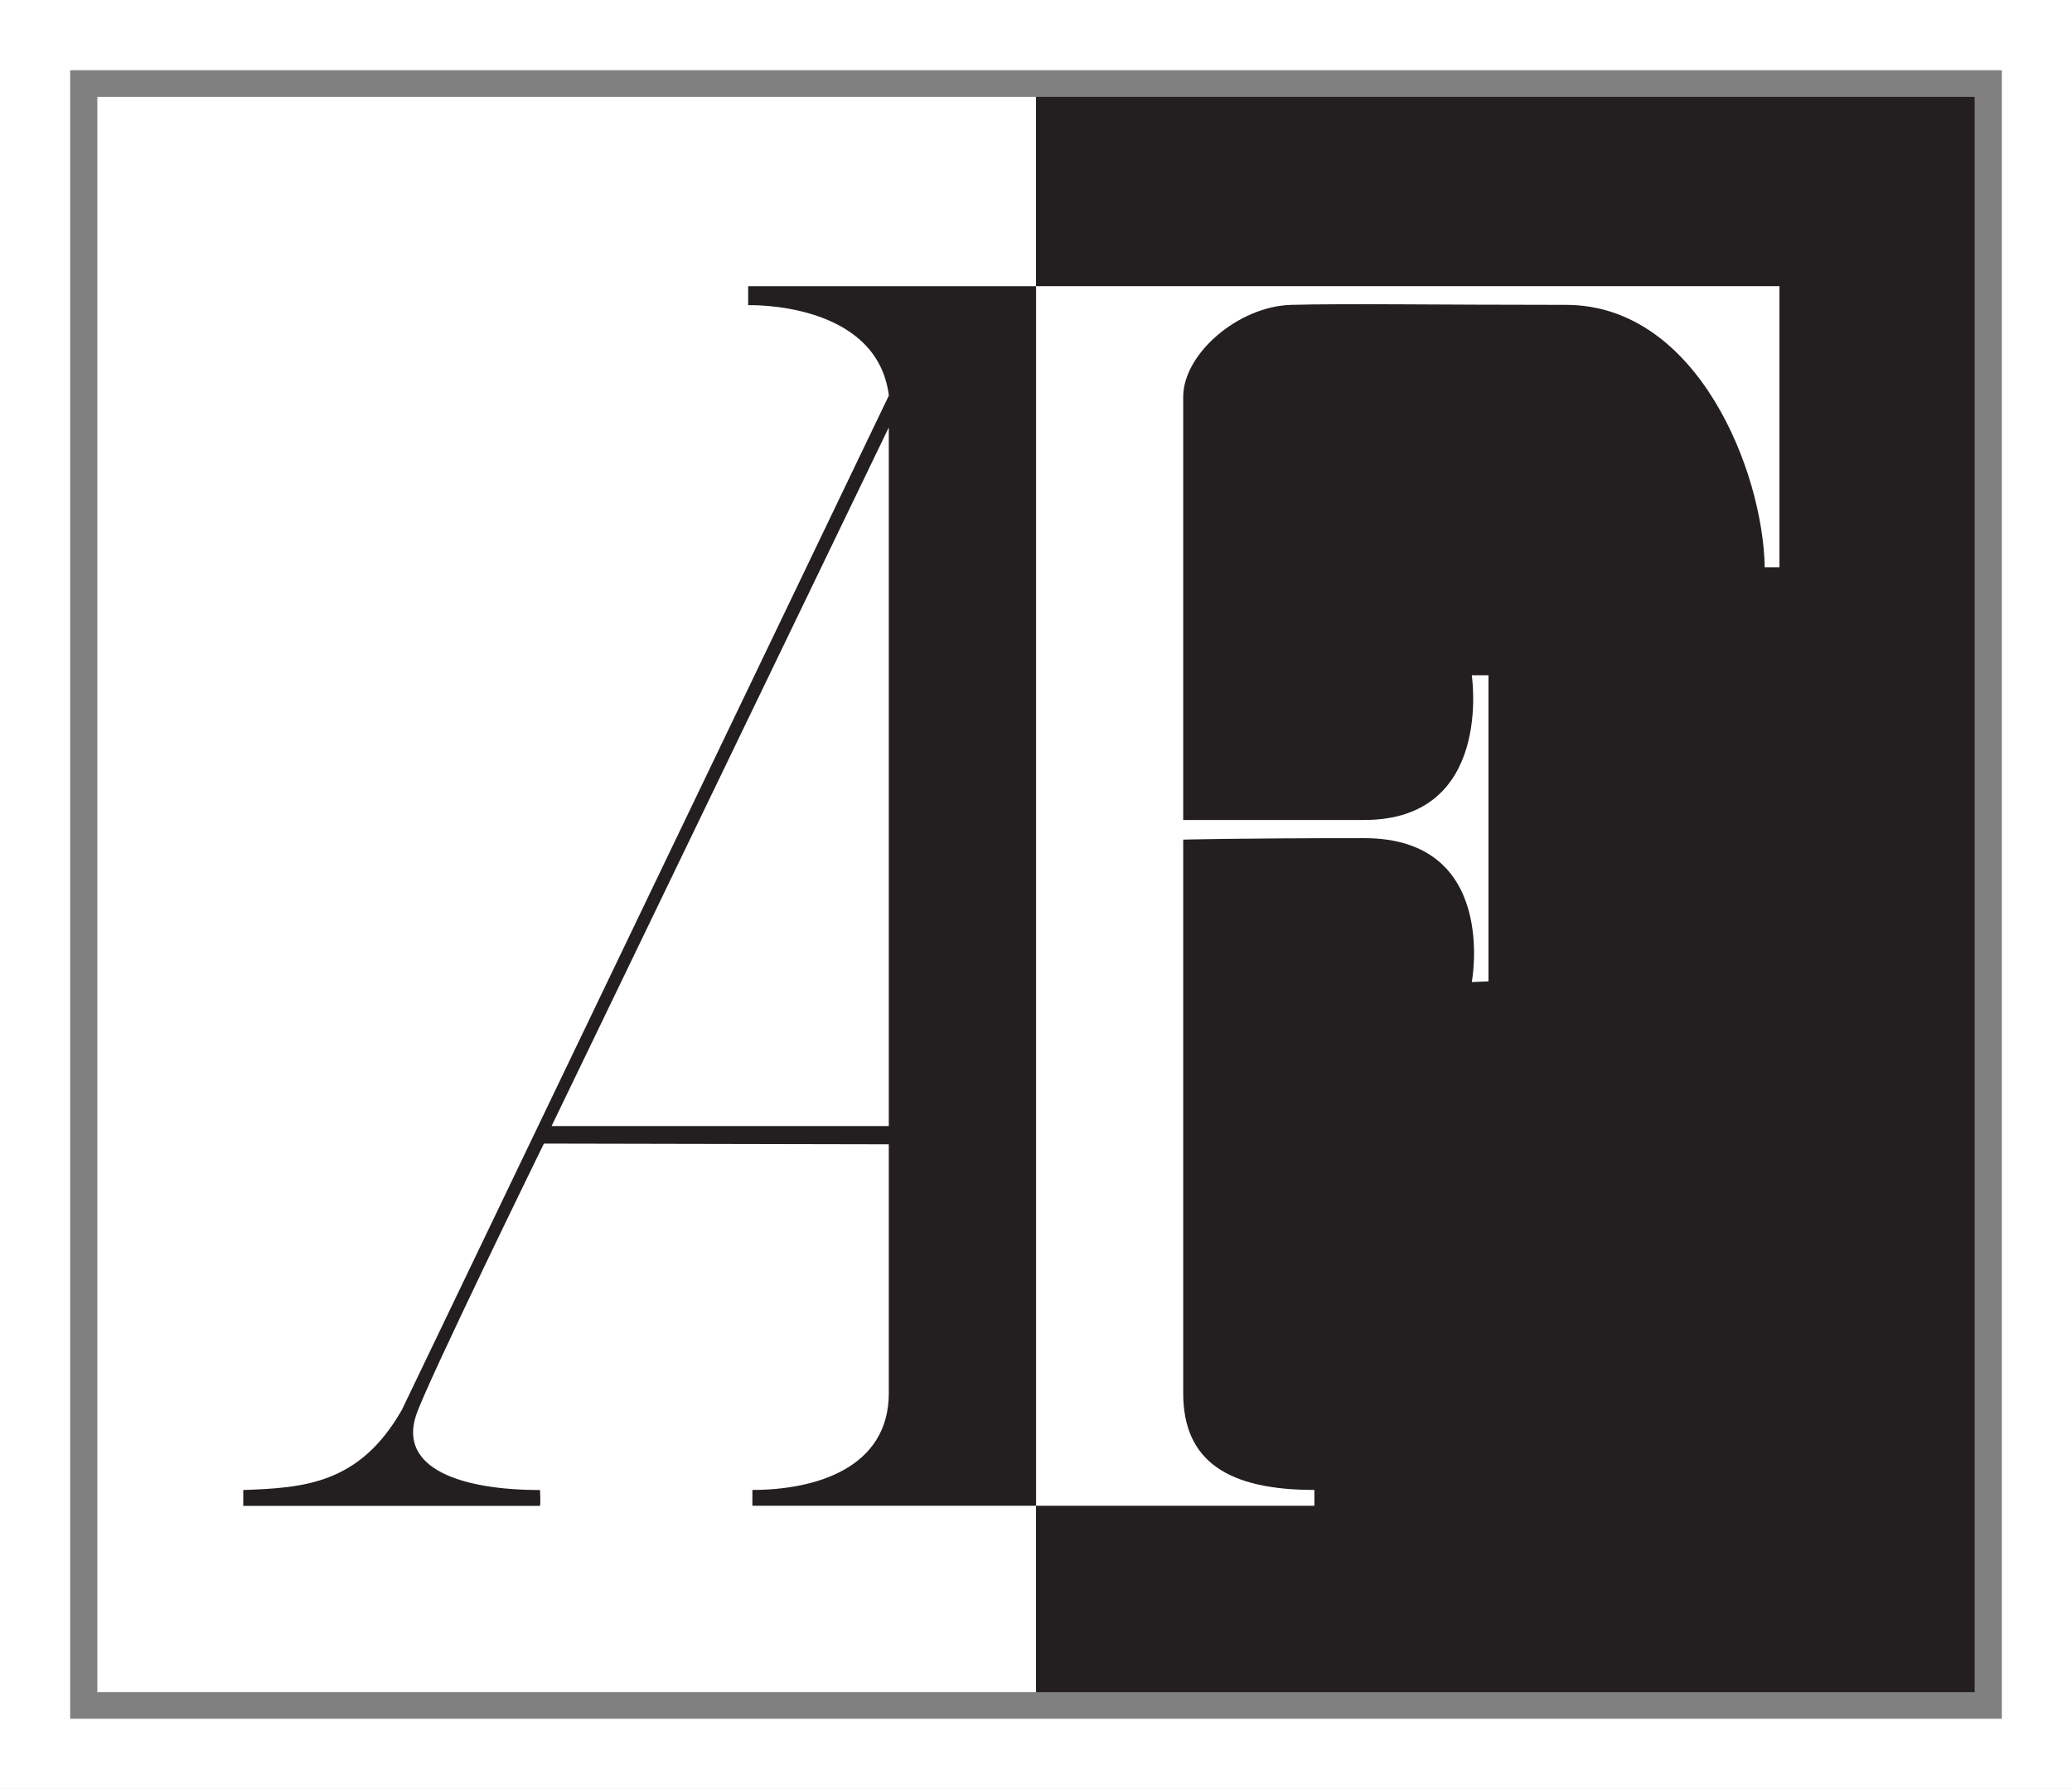
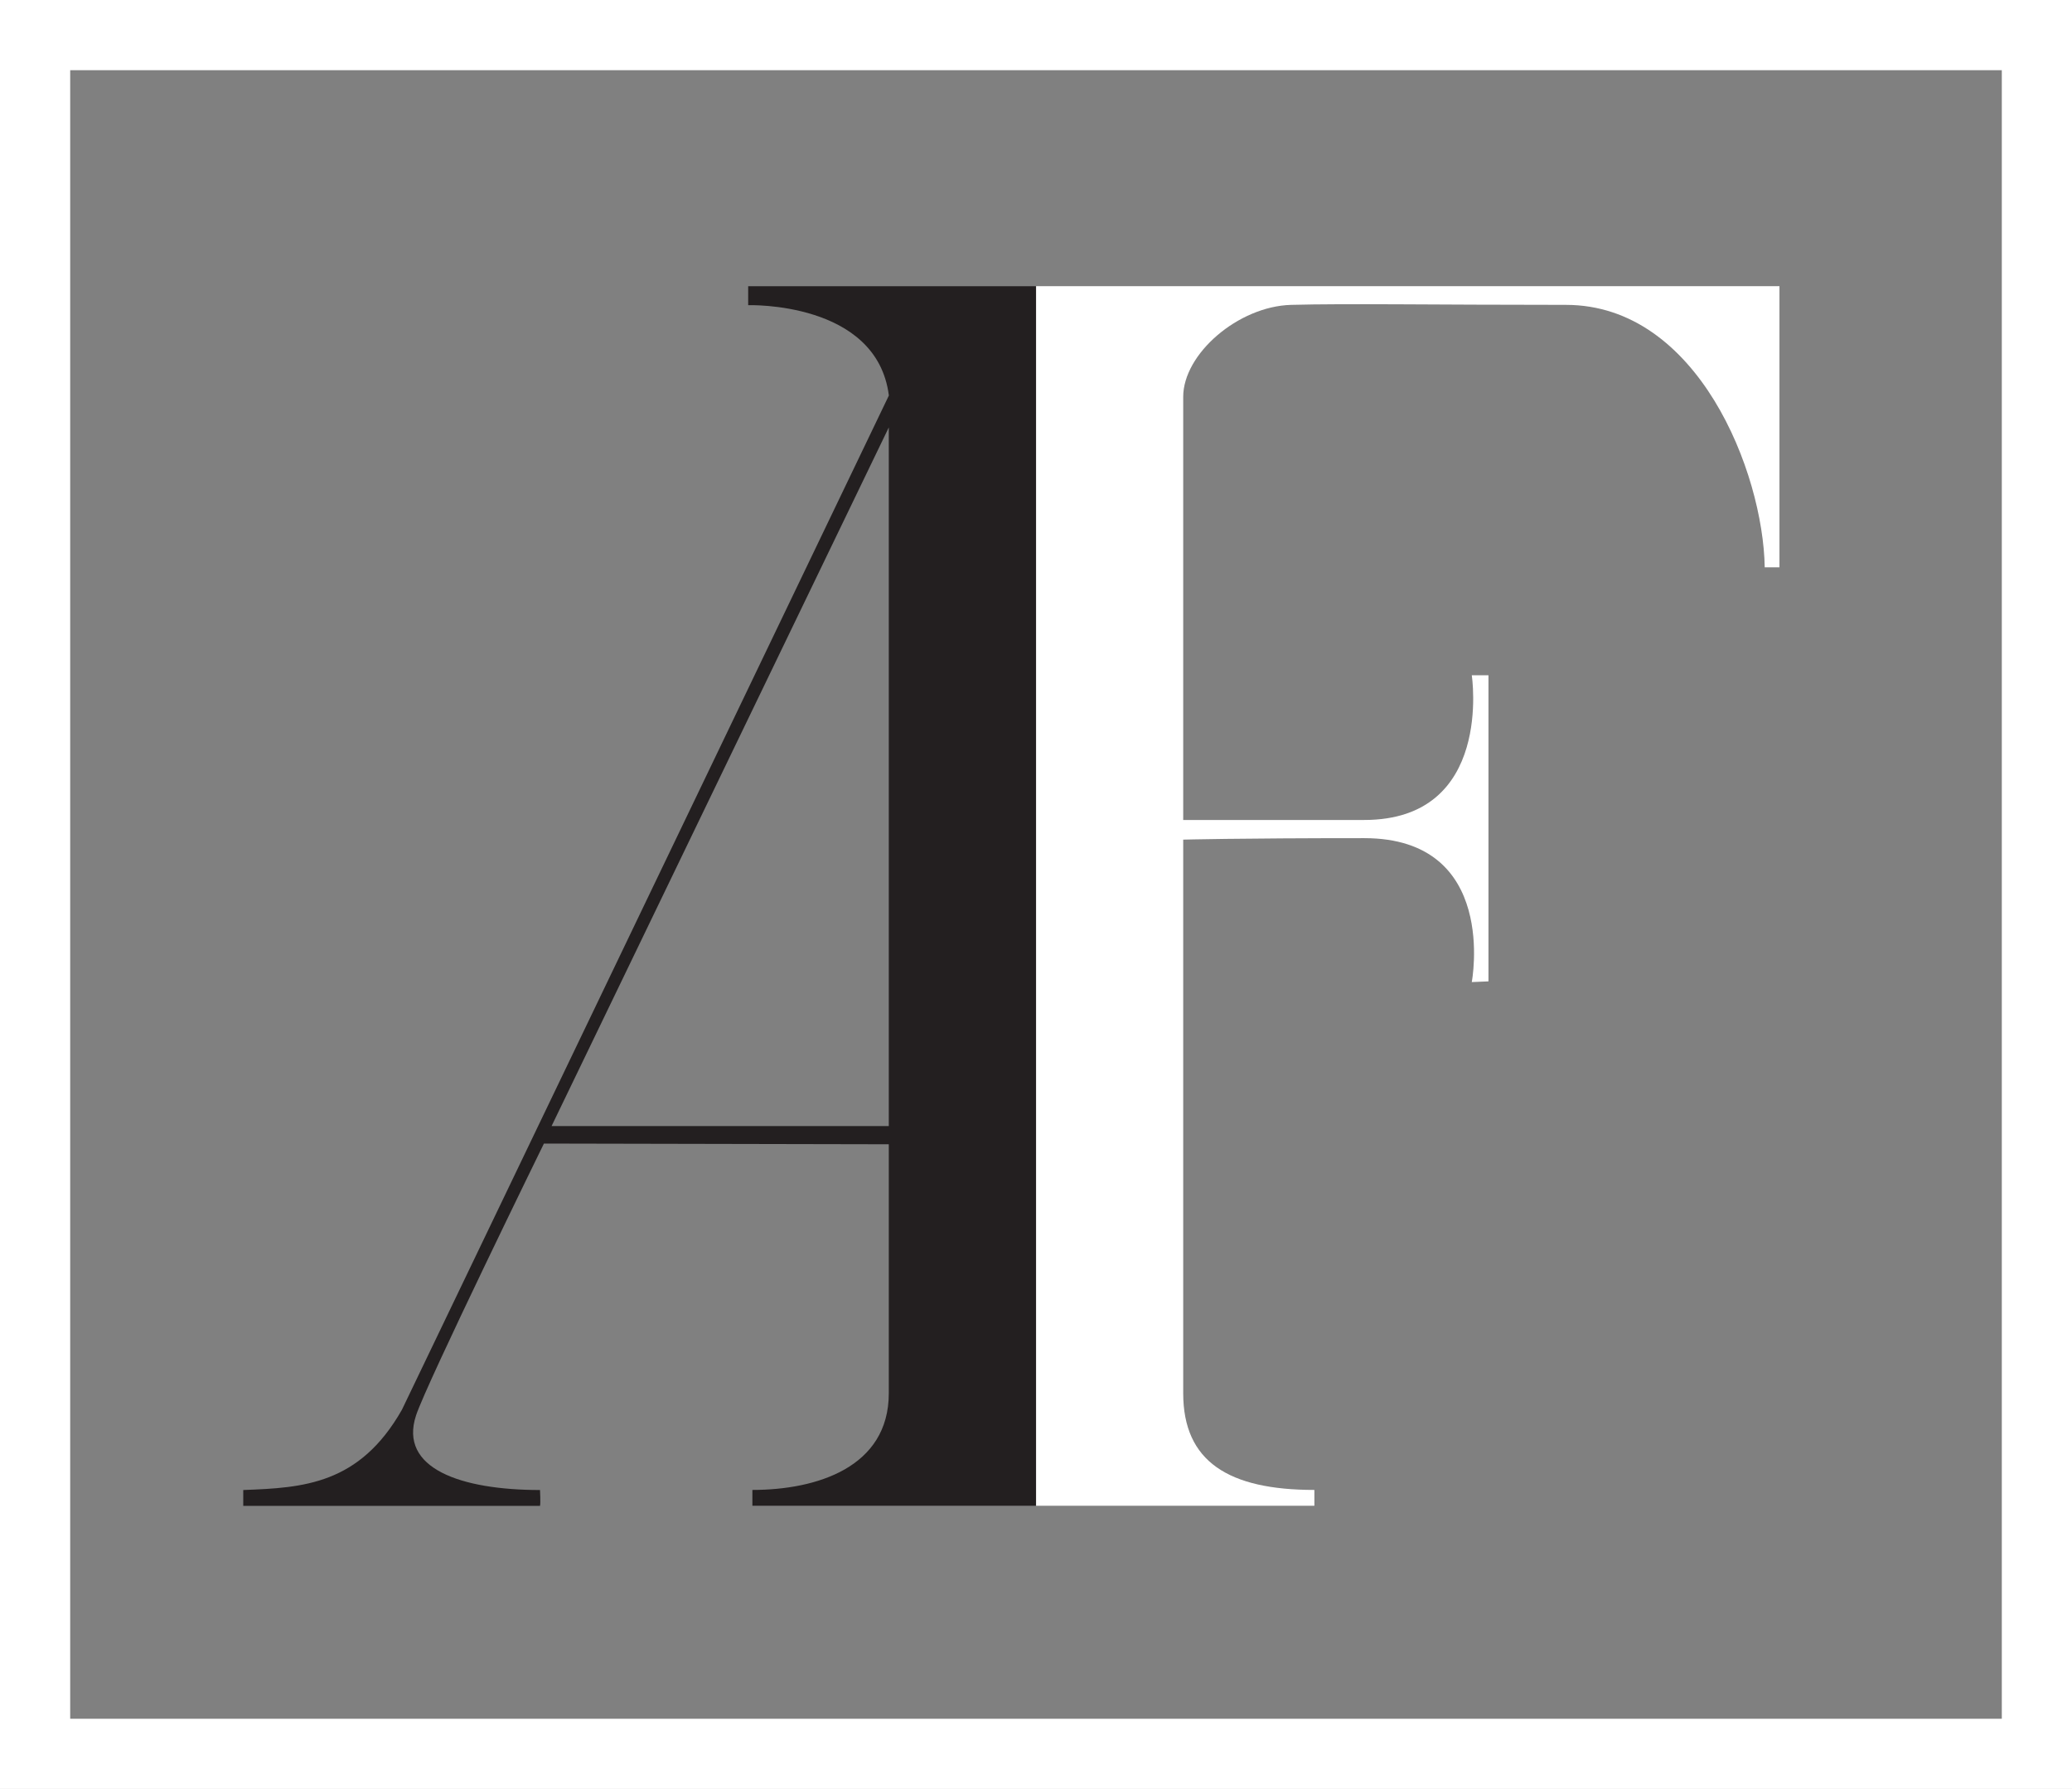
<svg xmlns="http://www.w3.org/2000/svg" id="Layer_1" viewBox="0 0 265.67 229.32">
  <rect x="0" y="0" width="265.67" height="229.32" fill="#808080" stroke="none" />
  <defs>
    <style>
      .cls-1, .cls-2 {
        fill: none;
      }

      .cls-2 {
        stroke: #fff;
        stroke-miterlimit: 10;
        stroke-width: 9px;
      }

      .cls-3 {
        fill: #231f20;
      }

      .cls-4 {
        fill: #fff;
      }
    </style>
  </defs>
-   <rect class="cls-3" x="132.84" y="12.42" width="120.35" height="204.49" />
-   <rect class="cls-4" x="12.48" y="12.42" width="120.35" height="204.49" />
  <g id="rMGxwt.tif">
    <path class="cls-3" d="M132.84,36.69h-36.91v2.43s16.5-.54,18.04,11.58l-62.44,130.02c-5.45,9.57-12.63,10-20.34,10.28v2.03h38.05c.09-.32,0-2.03,0-2.03-10.12,0-18.13-2.75-15.9-9.55,1.36-4.15,16.4-34.86,16.4-34.86l44.22.09v31.92c0,9.51-9.27,12.39-17.49,12.39v2.03h36.36V36.69ZM113.96,144.35h-43.24l43.24-89.56v89.56Z" />
  </g>
  <path class="cls-4" d="M132.84,193.02h35.69v-2.03c-11,0-16.82-3.63-16.82-12.39v-70.97s6.9-.19,23.21-.19c17.29,0,13.79,18.45,13.79,18.45l2.14-.09v-39.24h-2.14s2.83,18.55-13.79,18.55h-23.21v-54.24c0-5.5,7.04-11.6,13.84-11.79,7.11-.19,18.29,0,35.23,0s25.3,21.48,25.49,33.64h1.89v-36.04h-95.31v156.33Z" />
-   <rect class="cls-1" x="29.47" y="27.66" width="206.73" height="174" />
  <rect class="cls-2" x="4.5" y="4.5" width="256.67" height="220.32" />
</svg>